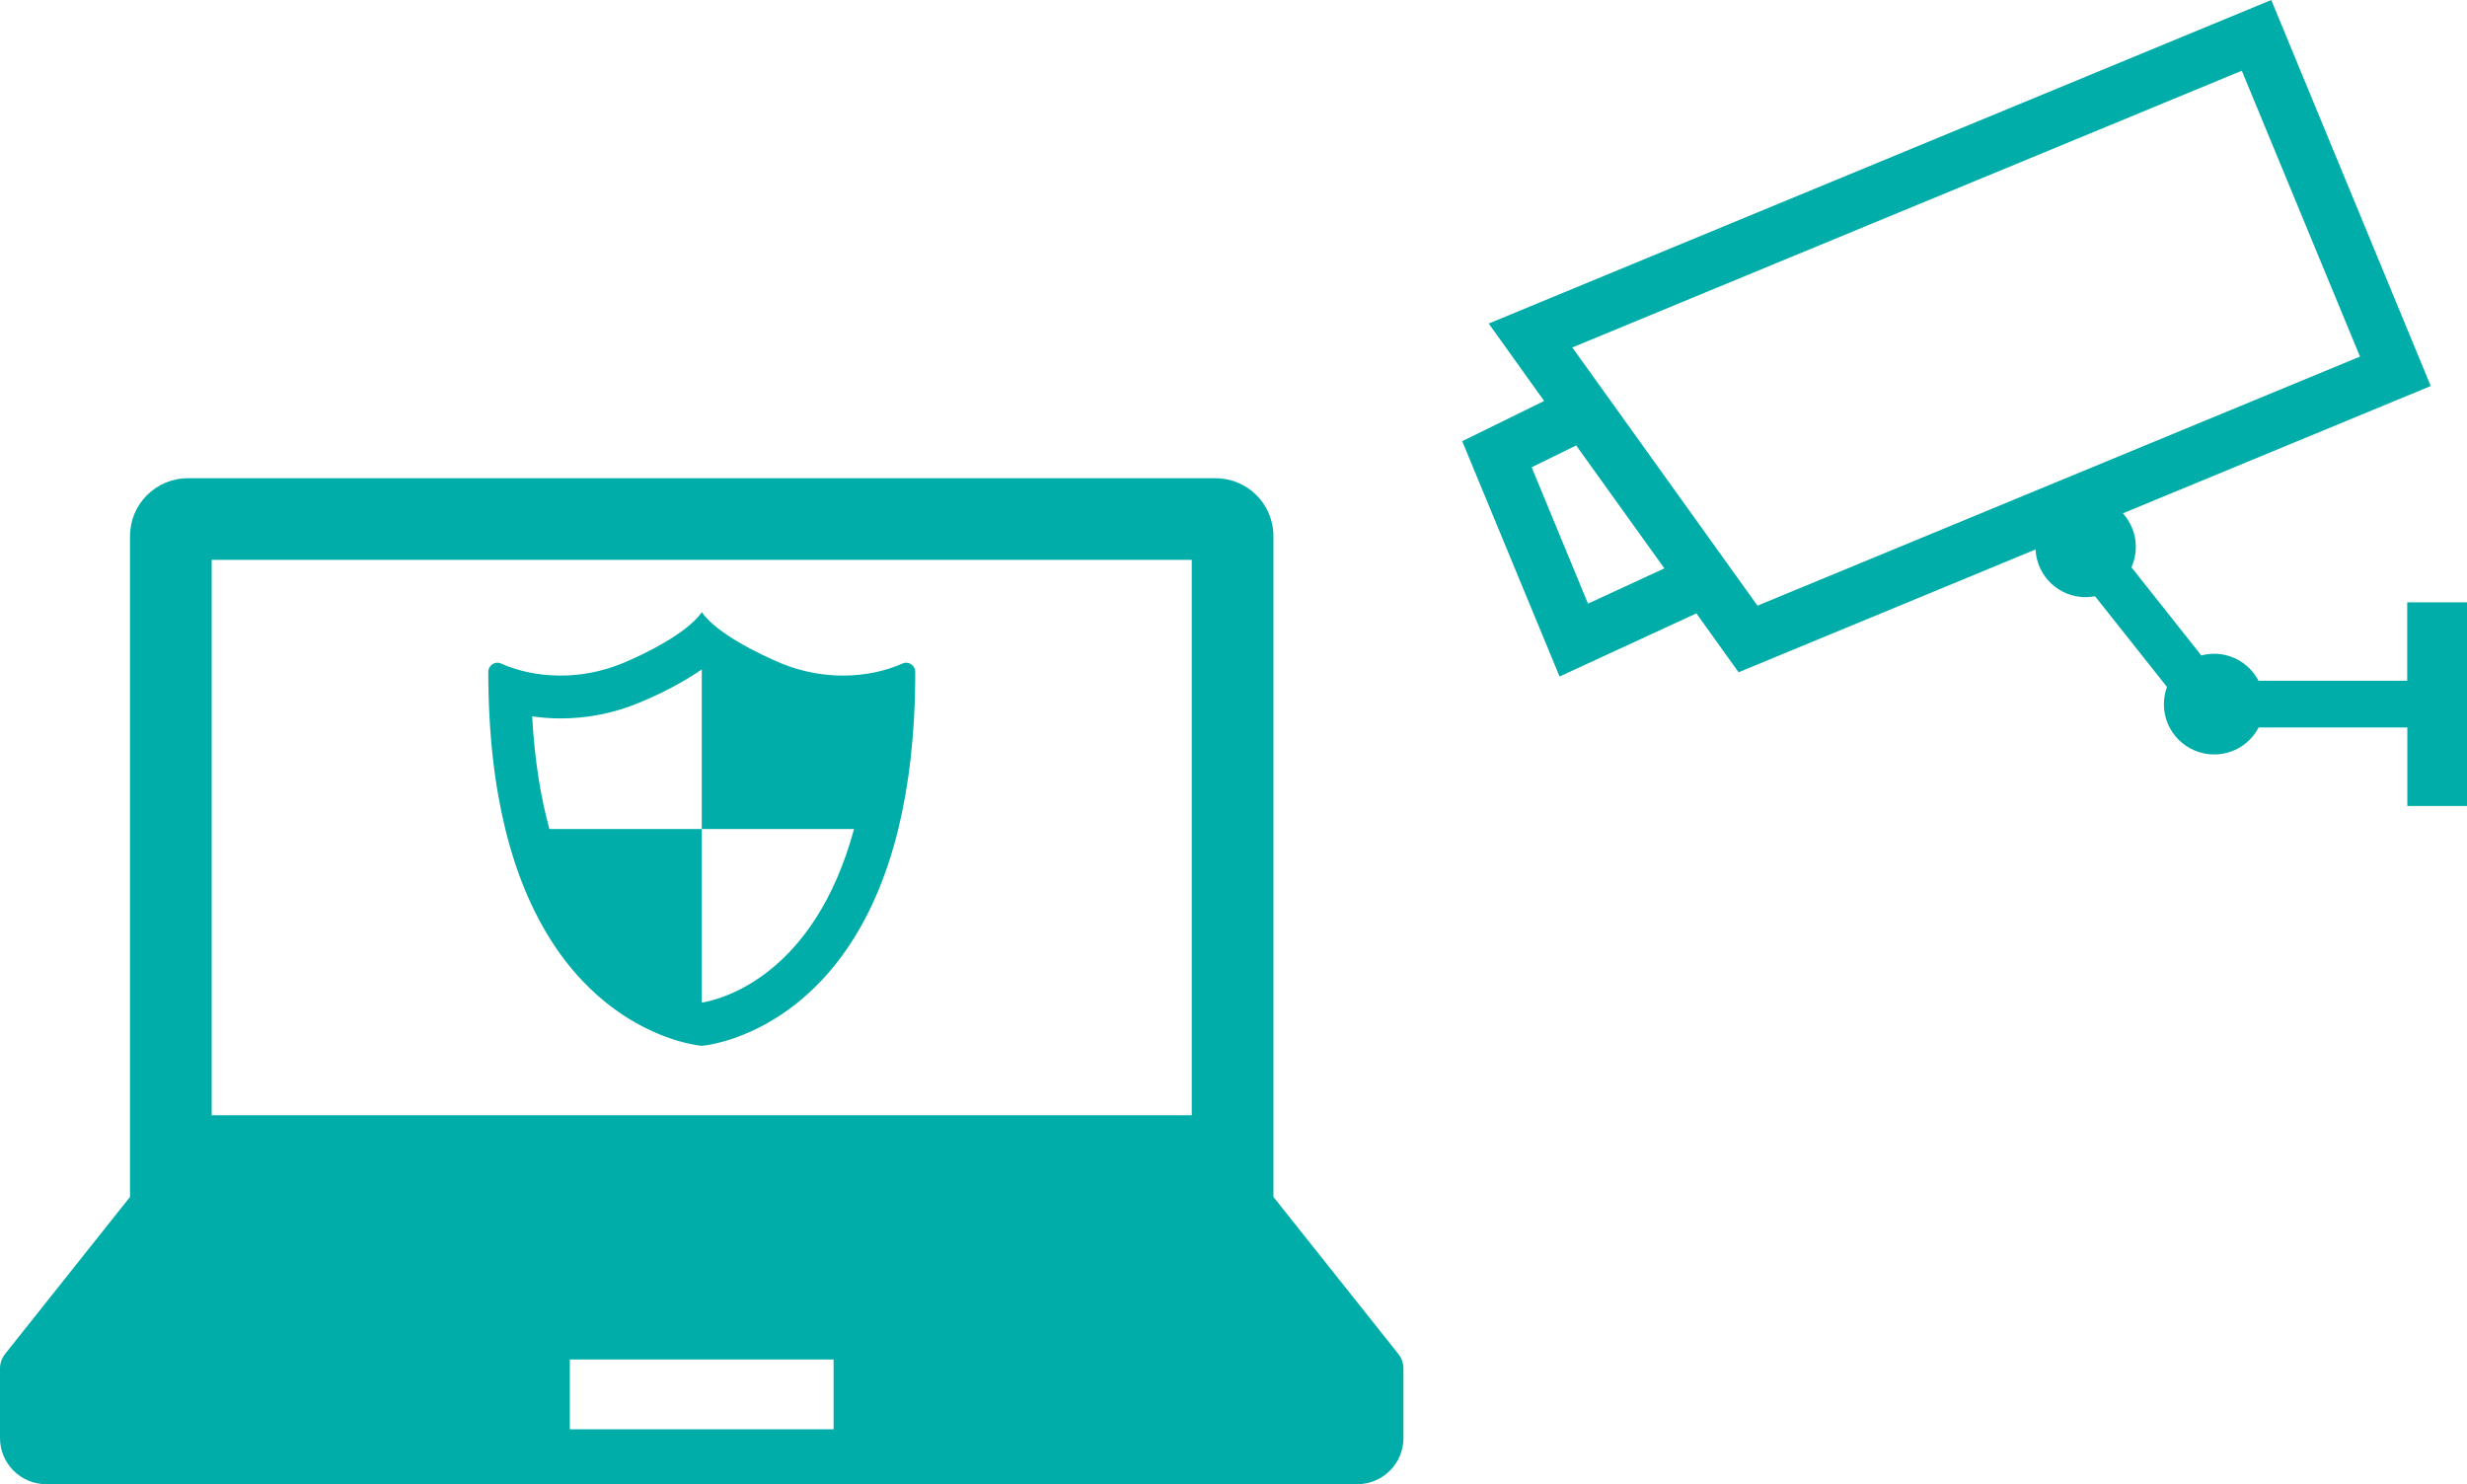
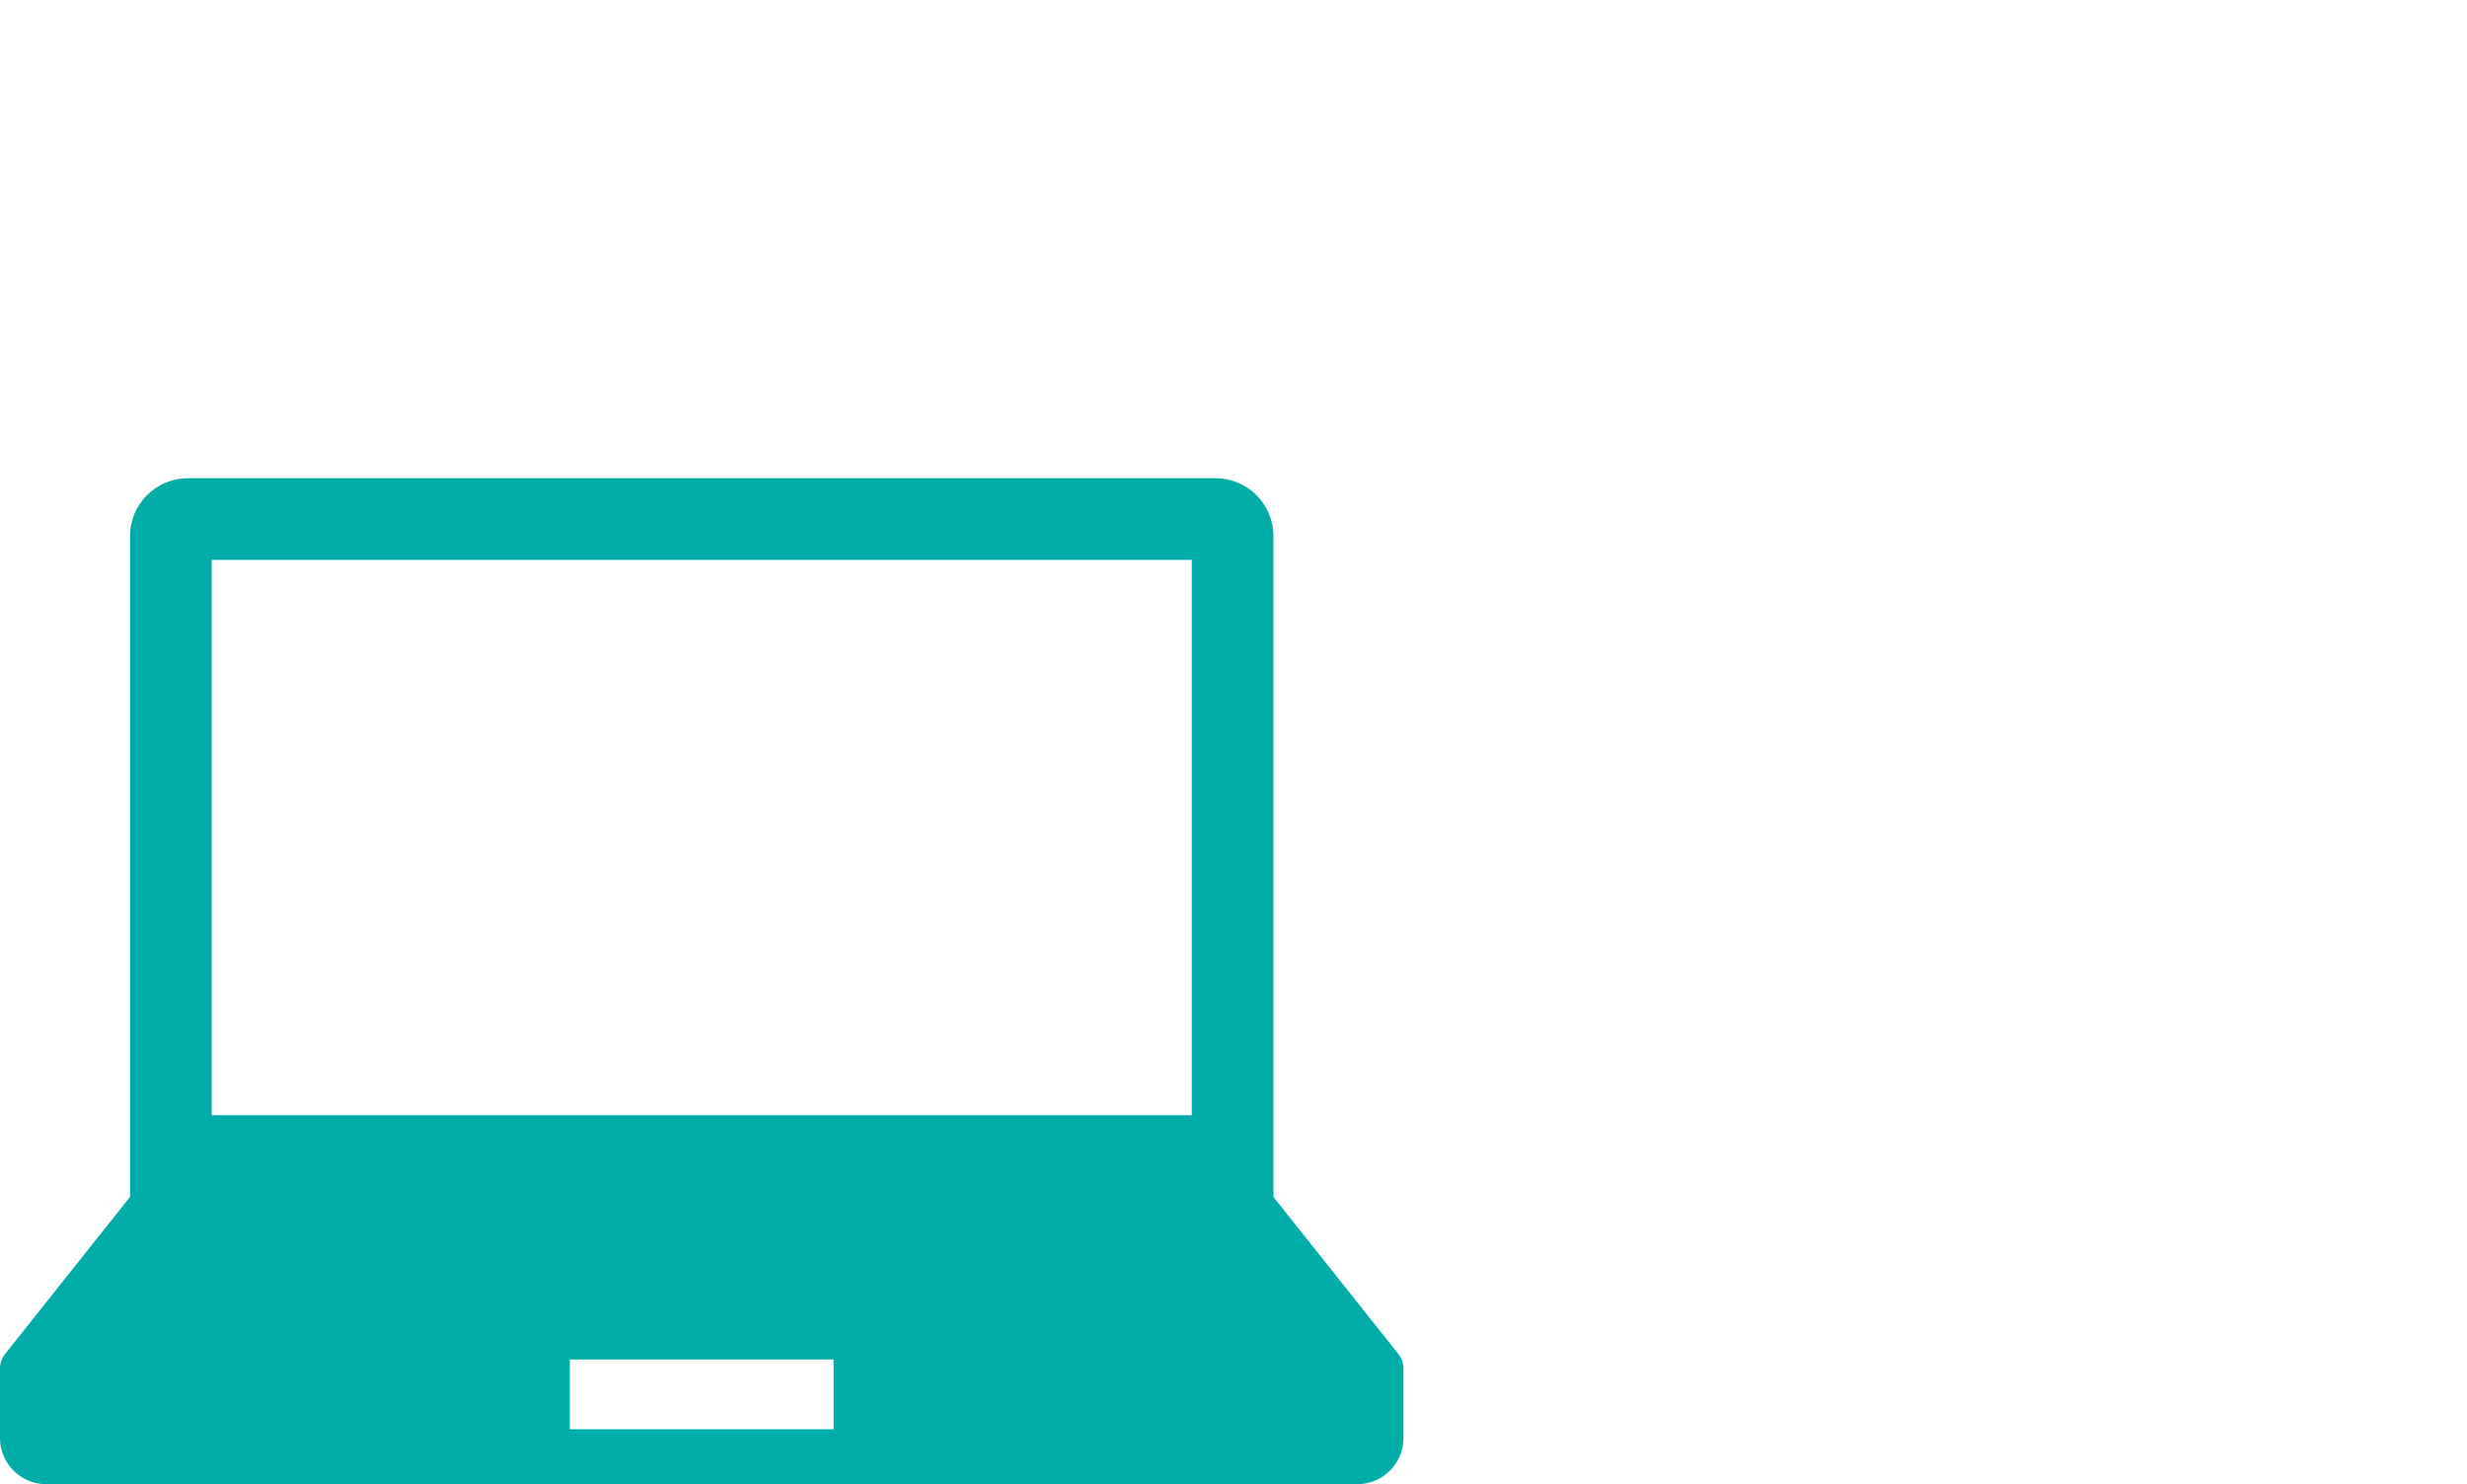
<svg xmlns="http://www.w3.org/2000/svg" width="191.83" height="115.42" viewBox="0 0 191.83 115.42">
  <defs>
    <style>.d{fill:#00ada9;}</style>
  </defs>
  <g id="a" />
  <g id="b">
    <g id="c">
      <g>
        <g>
          <path class="d" d="M108.74,105.3l-9.72-12.22V41.69c0-2.49-2.02-4.5-4.5-4.5H14.61c-2.49,0-4.5,2.02-4.5,4.5v51.39L.39,105.3c-.25,.32-.39,.71-.39,1.12v5.41c0,1.98,1.61,3.59,3.59,3.59H105.54c1.98,0,3.59-1.61,3.59-3.59v-5.41c0-.41-.14-.8-.39-1.12ZM16.46,43.54H92.67v43.19H16.46V43.54Zm48.36,67.61h-20.51v-5.43h20.51v5.43Z" />
-           <path class="d" d="M70.18,51.6c-2.64,1.17-6.18,1.34-9.47-.03-1.6-.67-4.99-2.3-6.14-3.96-1.15,1.66-4.54,3.3-6.14,3.96-3.3,1.37-6.83,1.2-9.47,.03-.47-.21-.99,.14-.99,.66,0,4.83,.5,8.85,1.32,12.21,3.93,16.02,15.28,16.86,15.28,16.86,0,0,11.35-.83,15.28-16.86,.82-3.36,1.32-7.38,1.32-12.21,0-.52-.52-.87-.99-.66Zm-23.99,12.87h-3.47c-.67-2.45-1.15-5.34-1.34-8.76,.72,.1,1.46,.16,2.2,.16,2.11,0,4.17-.41,6.12-1.22,1.06-.44,3.08-1.35,4.87-2.59v12.41h11.84c-3.1,11.4-10.28,13.24-11.84,13.5v-13.5h-8.38Z" />
        </g>
-         <path class="d" d="M187.18,46.83v6.11h-11.56c-.65-1.25-1.96-2.1-3.46-2.1-.34,0-.68,.05-.99,.13l-5.43-6.85c.22-.49,.34-1.03,.34-1.59,0-1.01-.39-1.92-1.01-2.61l23.94-9.9-.8-1.94L176.61,0l-60.85,25.16,4.31,6.02-6.37,3.13,7.57,18.3,10.64-4.91,3.28,4.58,23.09-9.55c.1,2.07,1.8,3.71,3.9,3.71,.25,0,.5-.03,.73-.07l5.59,7.05c-.15,.42-.24,.87-.24,1.34,0,2.16,1.75,3.91,3.91,3.91,1.51,0,2.81-.85,3.46-2.1h11.56v6.11h4.65v-15.84h-4.65Zm-63.7,.11l-4.38-10.6,3.46-1.7,6.86,9.56-5.93,2.74Zm13.18,.16l-14.4-20.08L174.32,5.5l9.19,22.23-46.85,19.37Z" />
      </g>
    </g>
  </g>
</svg>